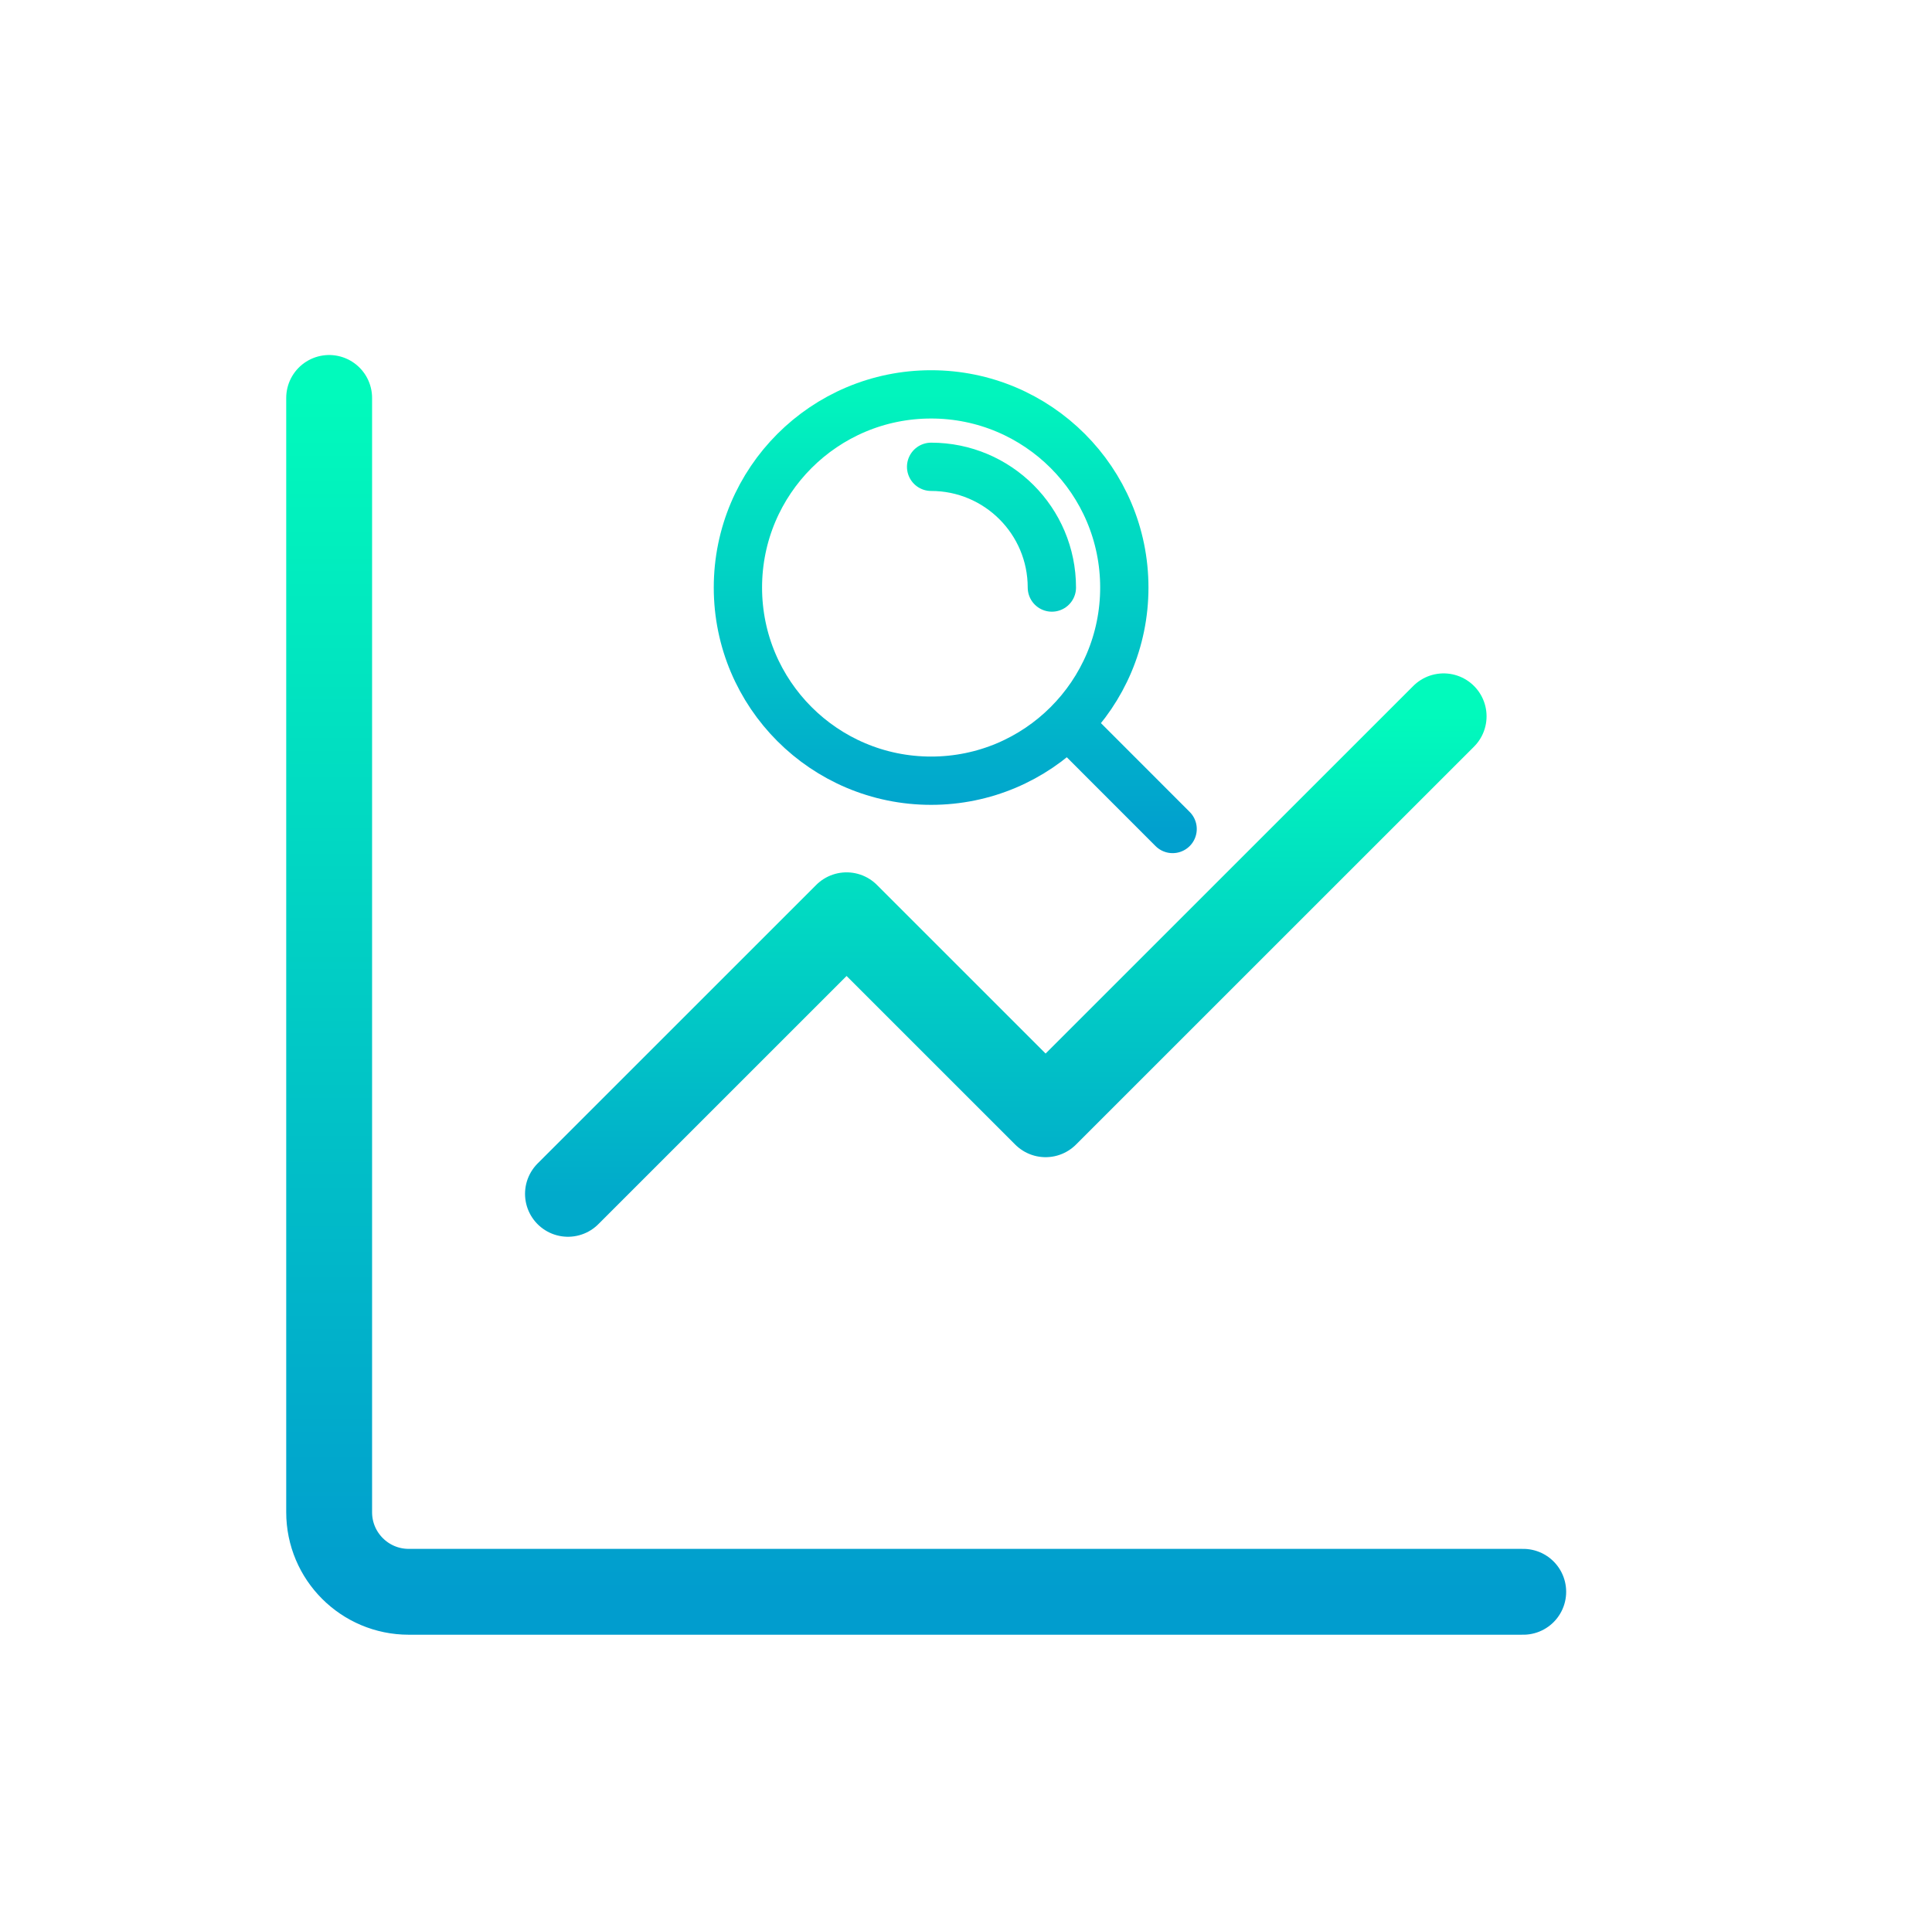
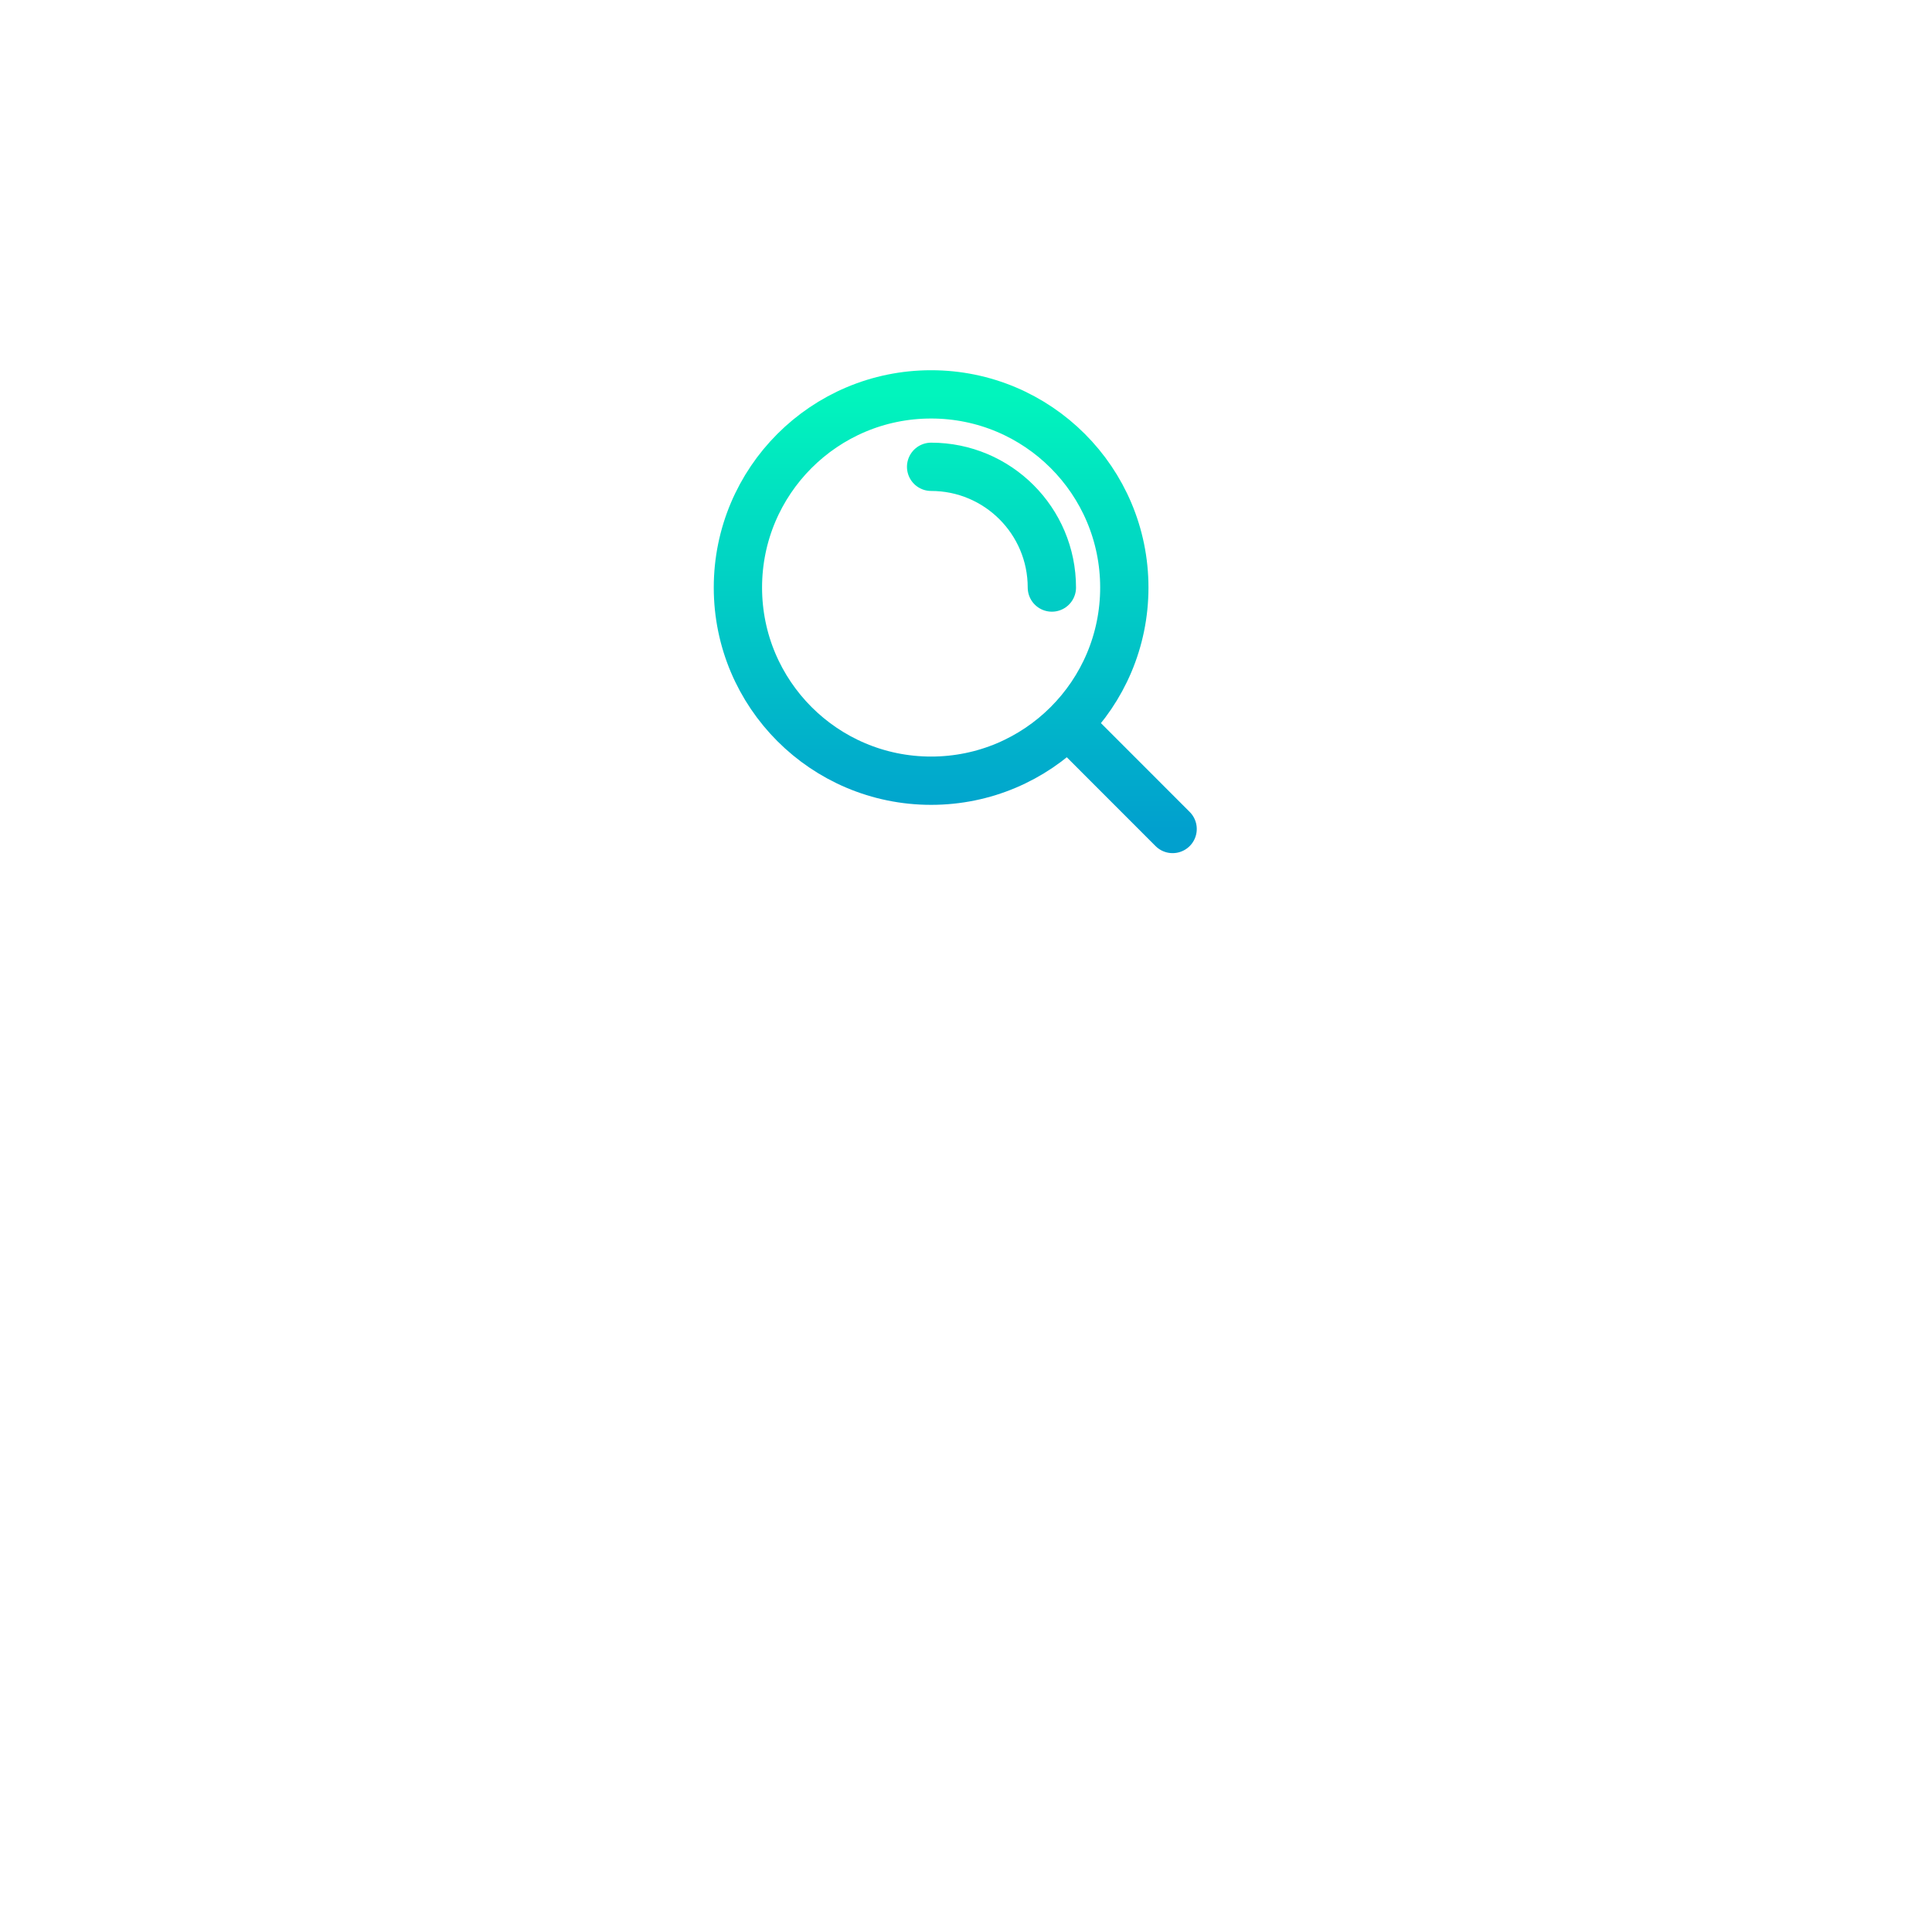
<svg xmlns="http://www.w3.org/2000/svg" width="90" height="89" viewBox="0 0 90 89" fill="none">
-   <path d="M15.333 18.541V70.458C15.333 72.506 16.993 74.166 19.041 74.166H70.958" stroke="url(#paint0_linear_929_987)" stroke-width="4" stroke-linecap="round" stroke-linejoin="round" />
-   <path d="M67.25 33.375L48.708 51.916L39.437 42.645L26.458 55.624" stroke="url(#paint1_linear_929_987)" stroke-width="4" stroke-linecap="round" stroke-linejoin="round" />
  <path d="M43.375 21.75C46.482 21.75 49 24.268 49 27.375M49.741 33.737L54.625 38.625M52.375 27.375C52.375 32.346 48.346 36.375 43.375 36.375C38.404 36.375 34.375 32.346 34.375 27.375C34.375 22.404 38.404 18.375 43.375 18.375C48.346 18.375 52.375 22.404 52.375 27.375Z" stroke="url(#paint2_linear_929_987)" stroke-width="2.25" stroke-linecap="round" stroke-linejoin="round" />
  <defs>
    <linearGradient id="paint0_linear_929_987" x1="43.145" y1="18.541" x2="43.145" y2="74.166" gradientUnits="userSpaceOnUse">
      <stop stop-color="#01FABC" />
      <stop offset="1" stop-color="#019DCE" />
    </linearGradient>
    <linearGradient id="paint1_linear_929_987" x1="46.854" y1="33.375" x2="46.854" y2="55.624" gradientUnits="userSpaceOnUse">
      <stop stop-color="#01FABC" />
      <stop offset="1" stop-color="#01AACB" />
    </linearGradient>
    <linearGradient id="paint2_linear_929_987" x1="44.5" y1="18.375" x2="44.5" y2="38.625" gradientUnits="userSpaceOnUse">
      <stop stop-color="#01F5BD" />
      <stop offset="1" stop-color="#01A0CE" />
    </linearGradient>
  </defs>
</svg>